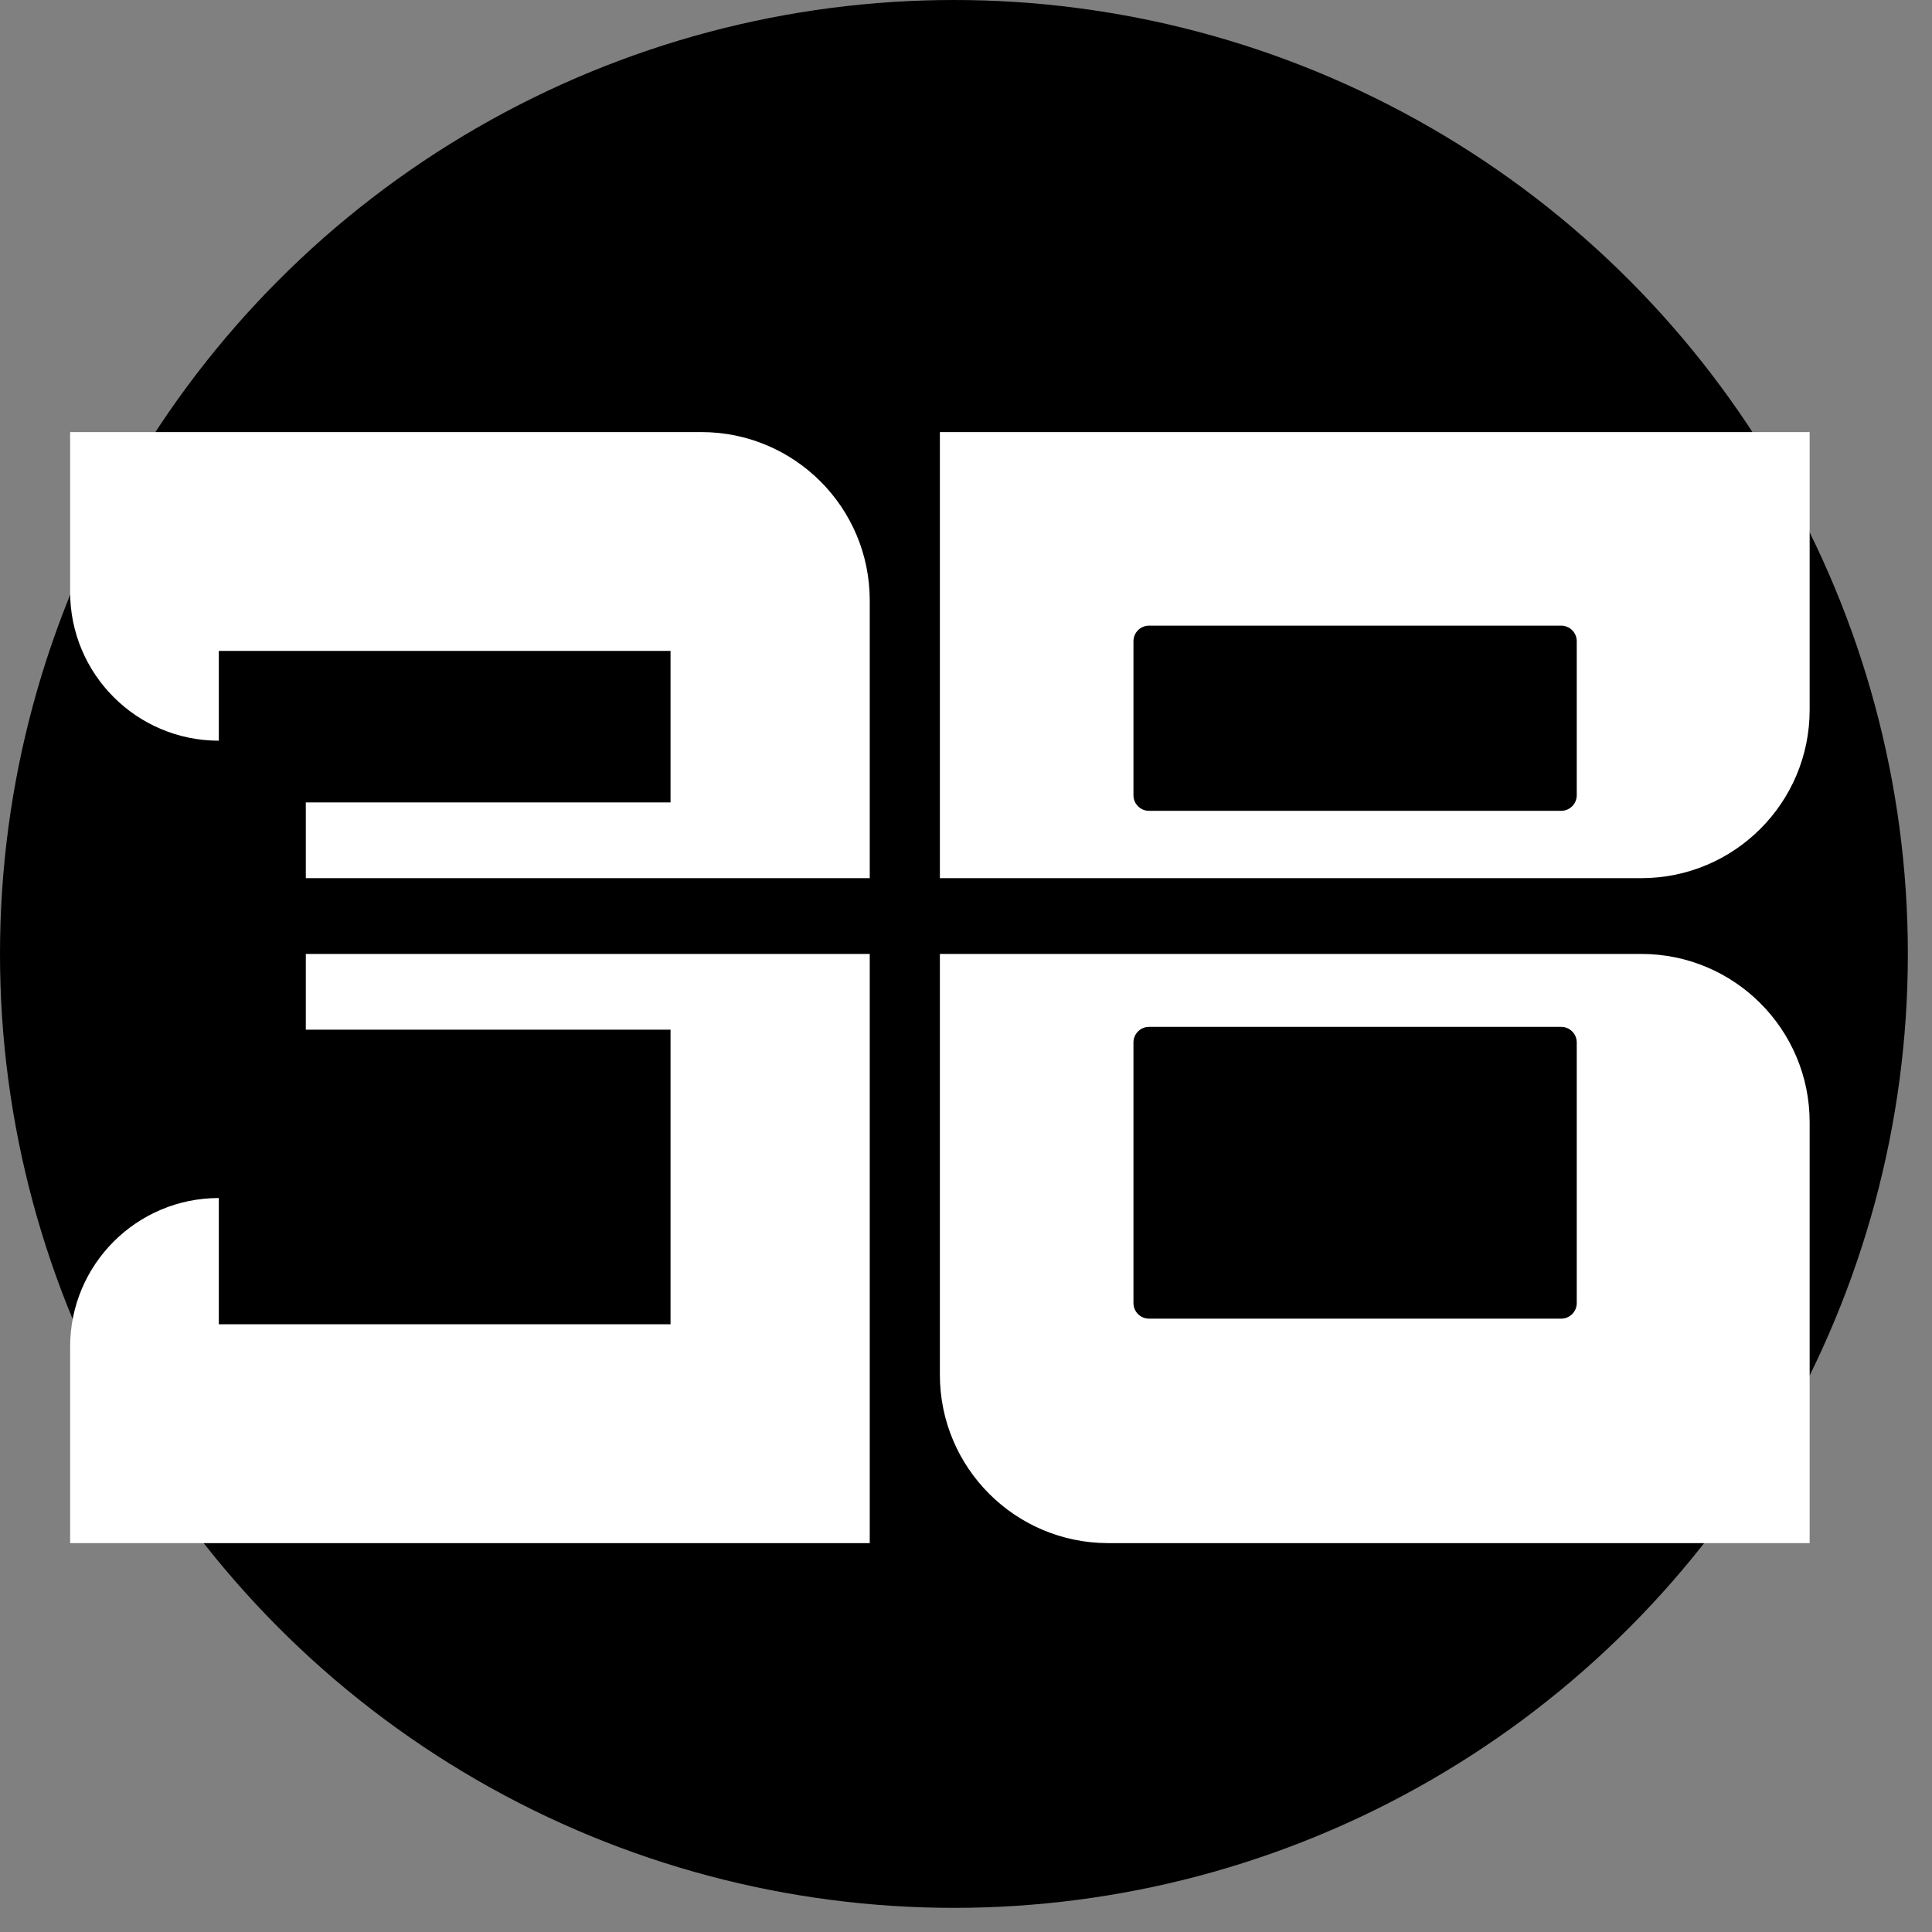
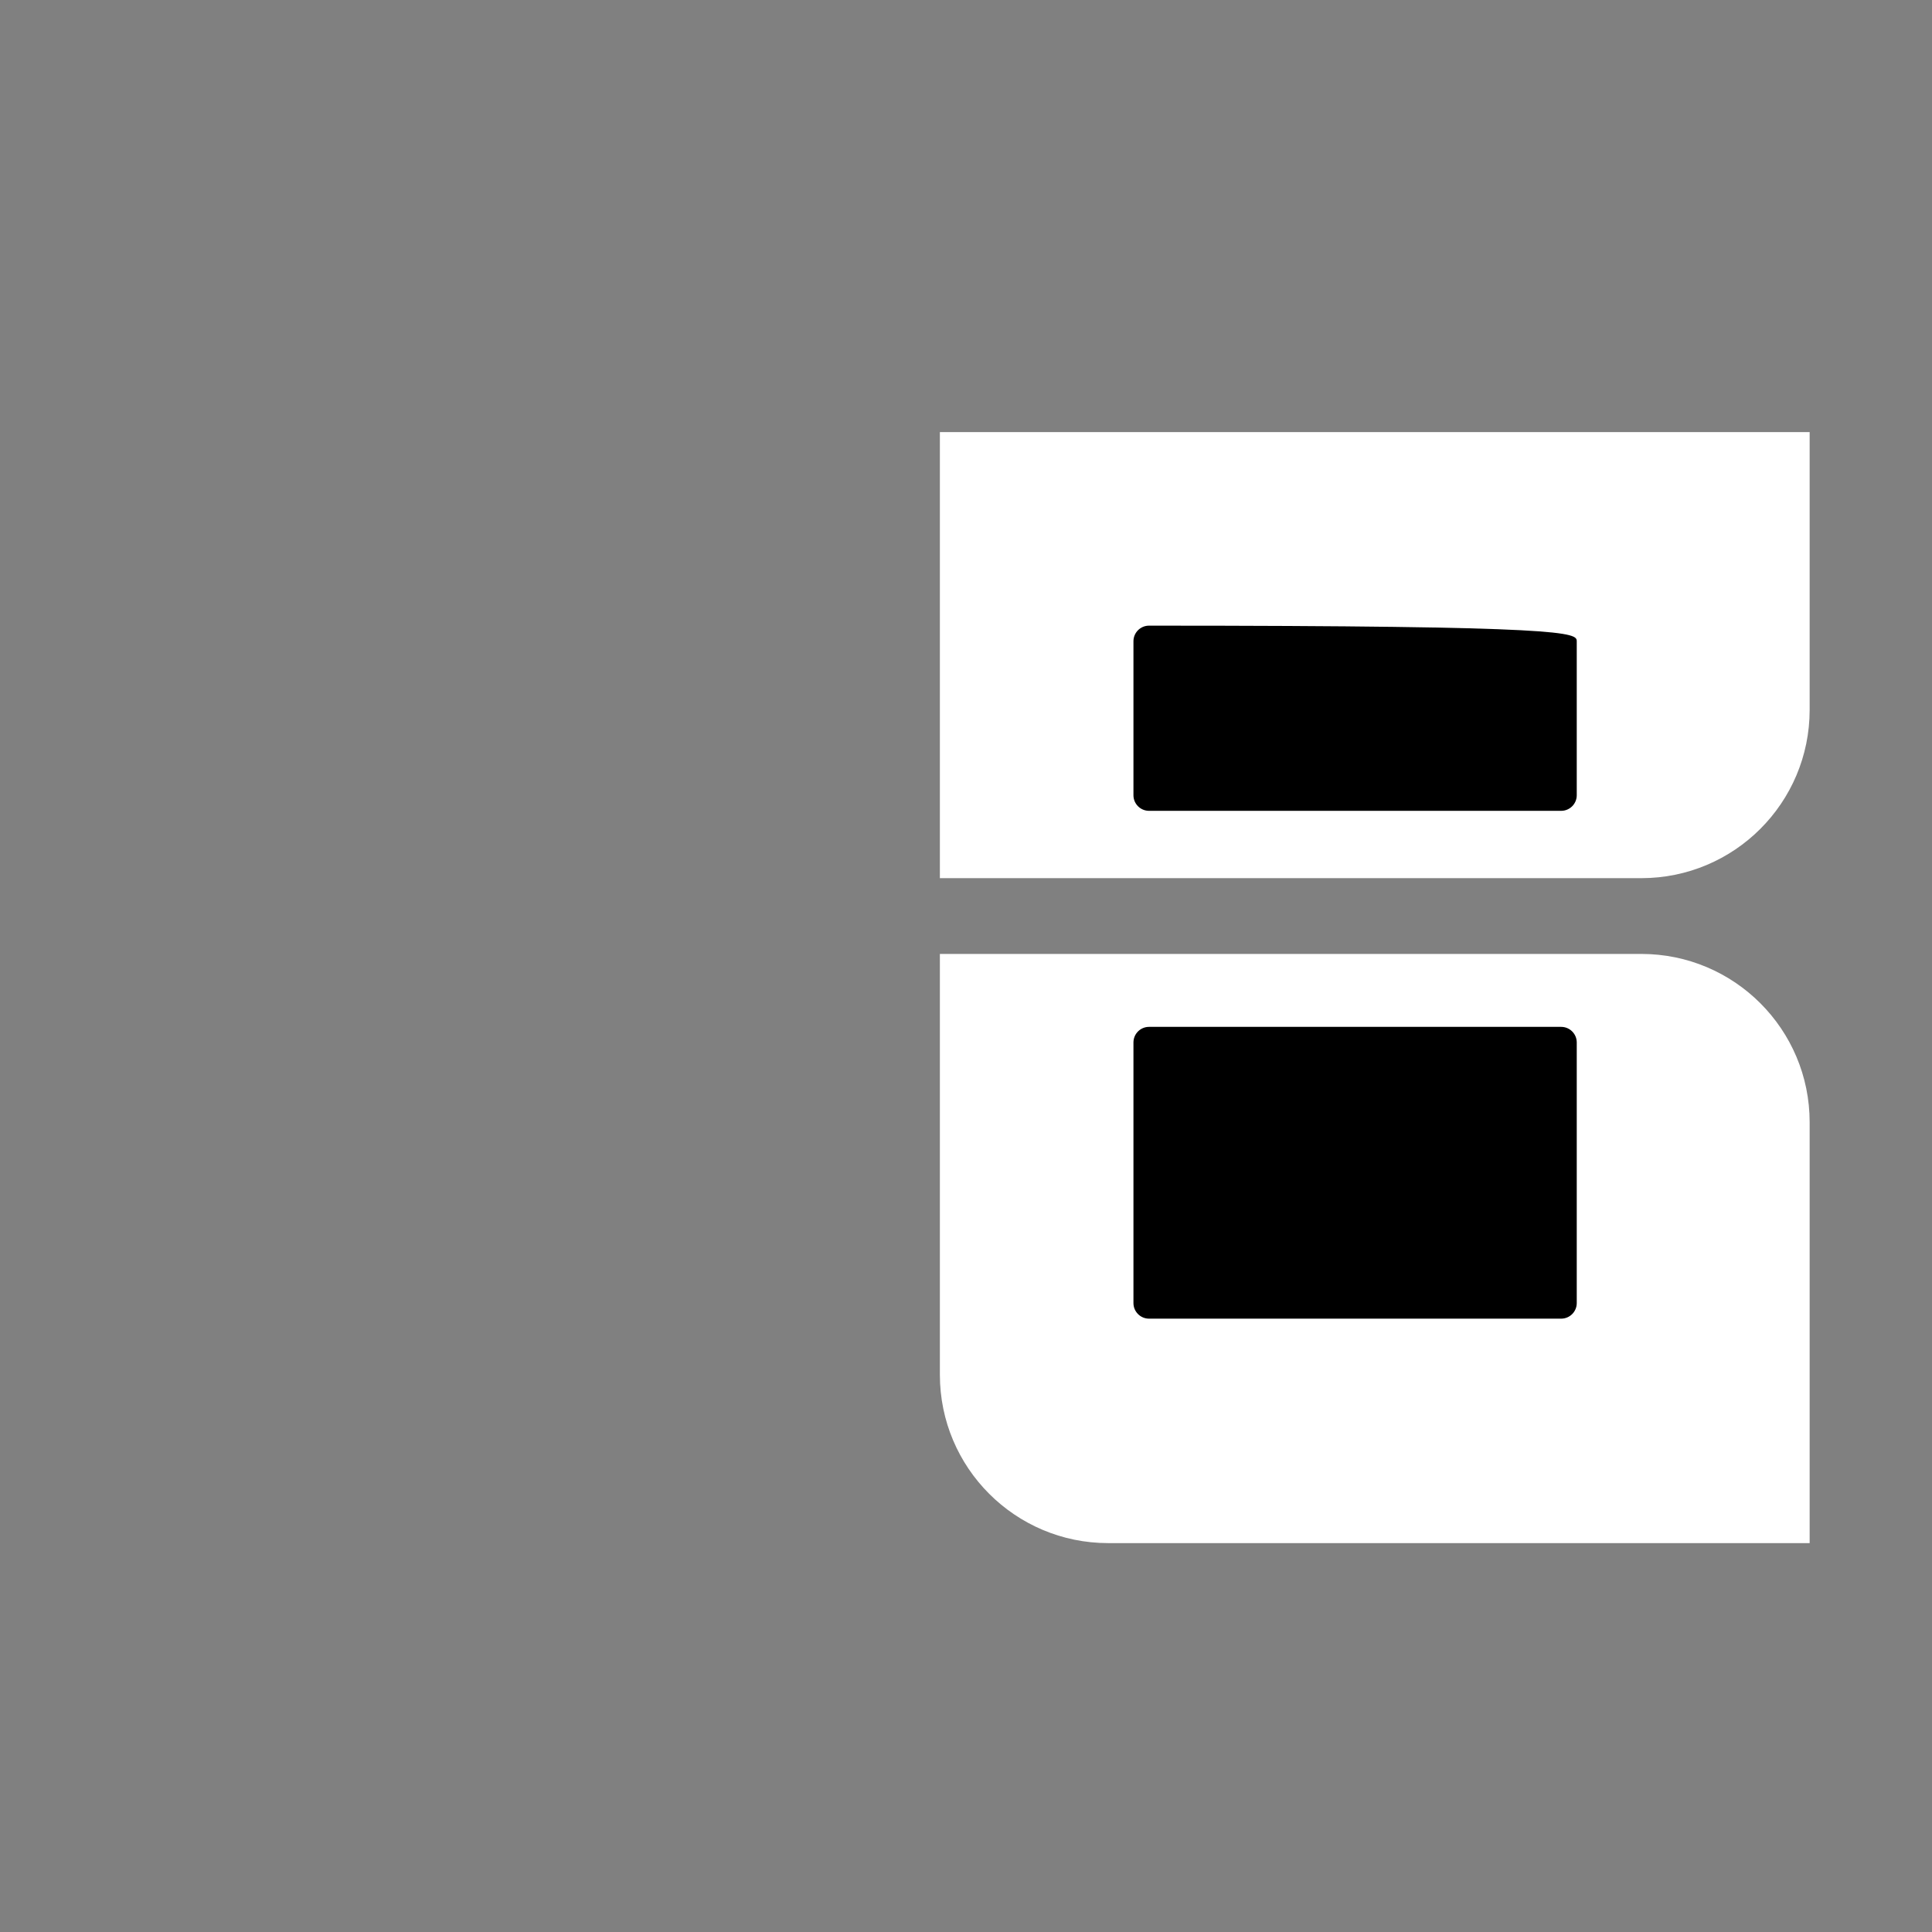
<svg xmlns="http://www.w3.org/2000/svg" width="73" height="73" viewBox="0 0 73 73" fill="none">
  <rect x="0" y="0" width="73" height="73" fill="#808080" stroke="none" />
-   <circle cx="36.044" cy="36.044" r="36.044" fill="black" />
-   <path d="M2.65 16.326H26.502C30.015 16.326 32.863 19.173 32.863 22.686V33.181H11.555V30.319H25.336V24.595H8.268V27.987C5.165 27.987 2.65 25.471 2.65 22.368V16.326Z" fill="white" />
  <path d="M62.016 36.044H35.513V51.945C35.513 55.458 38.361 58.306 41.874 58.306H68.377V42.404C68.377 38.892 65.529 36.044 62.016 36.044Z" fill="white" />
-   <path d="M8.268 45.267C5.165 45.267 2.65 47.782 2.65 50.885V58.306H32.863V36.044H11.555V38.906H25.336V50.037H8.268V45.267Z" fill="white" />
  <path d="M68.377 16.326H35.513V33.181H62.016C65.529 33.181 68.377 30.334 68.377 26.821V16.326Z" fill="white" />
-   <path d="M42.827 24.229C42.827 23.904 43.091 23.64 43.416 23.64H58.988C59.313 23.64 59.577 23.904 59.577 24.229V30.048C59.577 30.373 59.313 30.637 58.988 30.637H43.416C43.091 30.637 42.827 30.373 42.827 30.048V24.229Z" fill="black" />
+   <path d="M42.827 24.229C42.827 23.904 43.091 23.64 43.416 23.64C59.313 23.64 59.577 23.904 59.577 24.229V30.048C59.577 30.373 59.313 30.637 58.988 30.637H43.416C43.091 30.637 42.827 30.373 42.827 30.048V24.229Z" fill="black" />
  <path d="M42.827 39.389C42.827 39.064 43.091 38.8 43.416 38.8H58.988C59.313 38.8 59.577 39.064 59.577 39.389V49.236C59.577 49.561 59.313 49.825 58.988 49.825H43.416C43.091 49.825 42.827 49.561 42.827 49.236V39.389Z" fill="black" />
</svg>